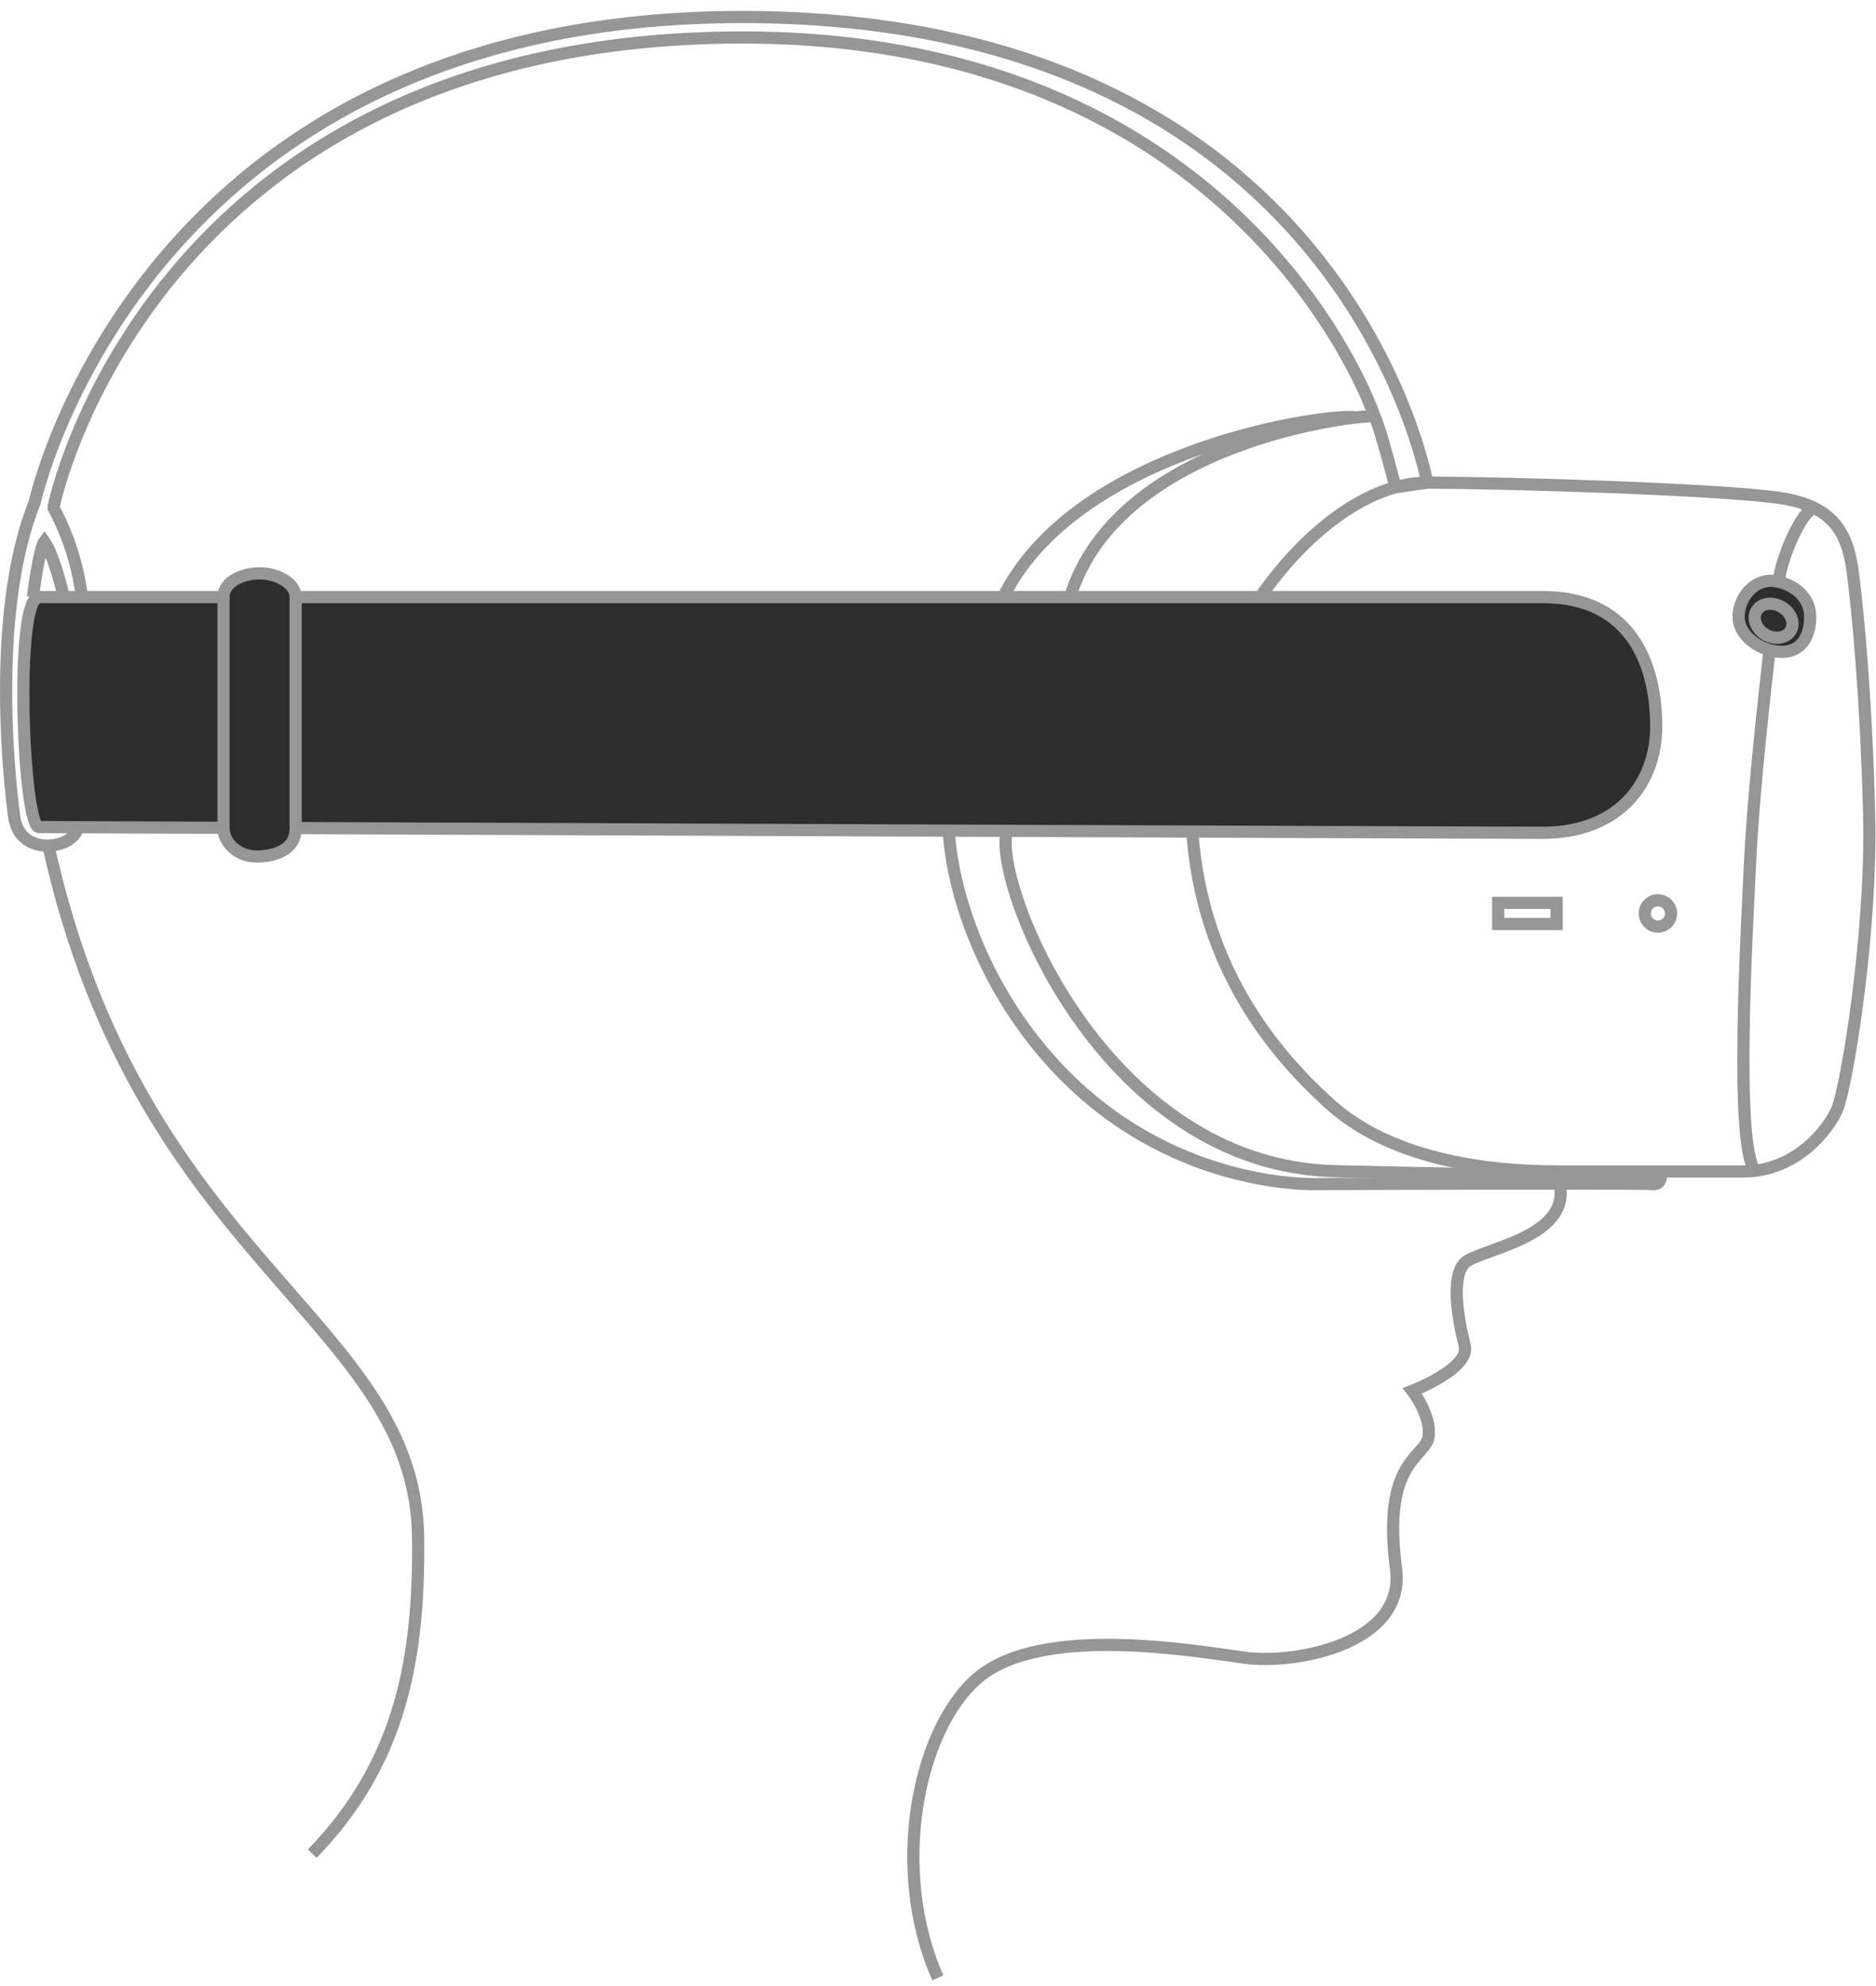
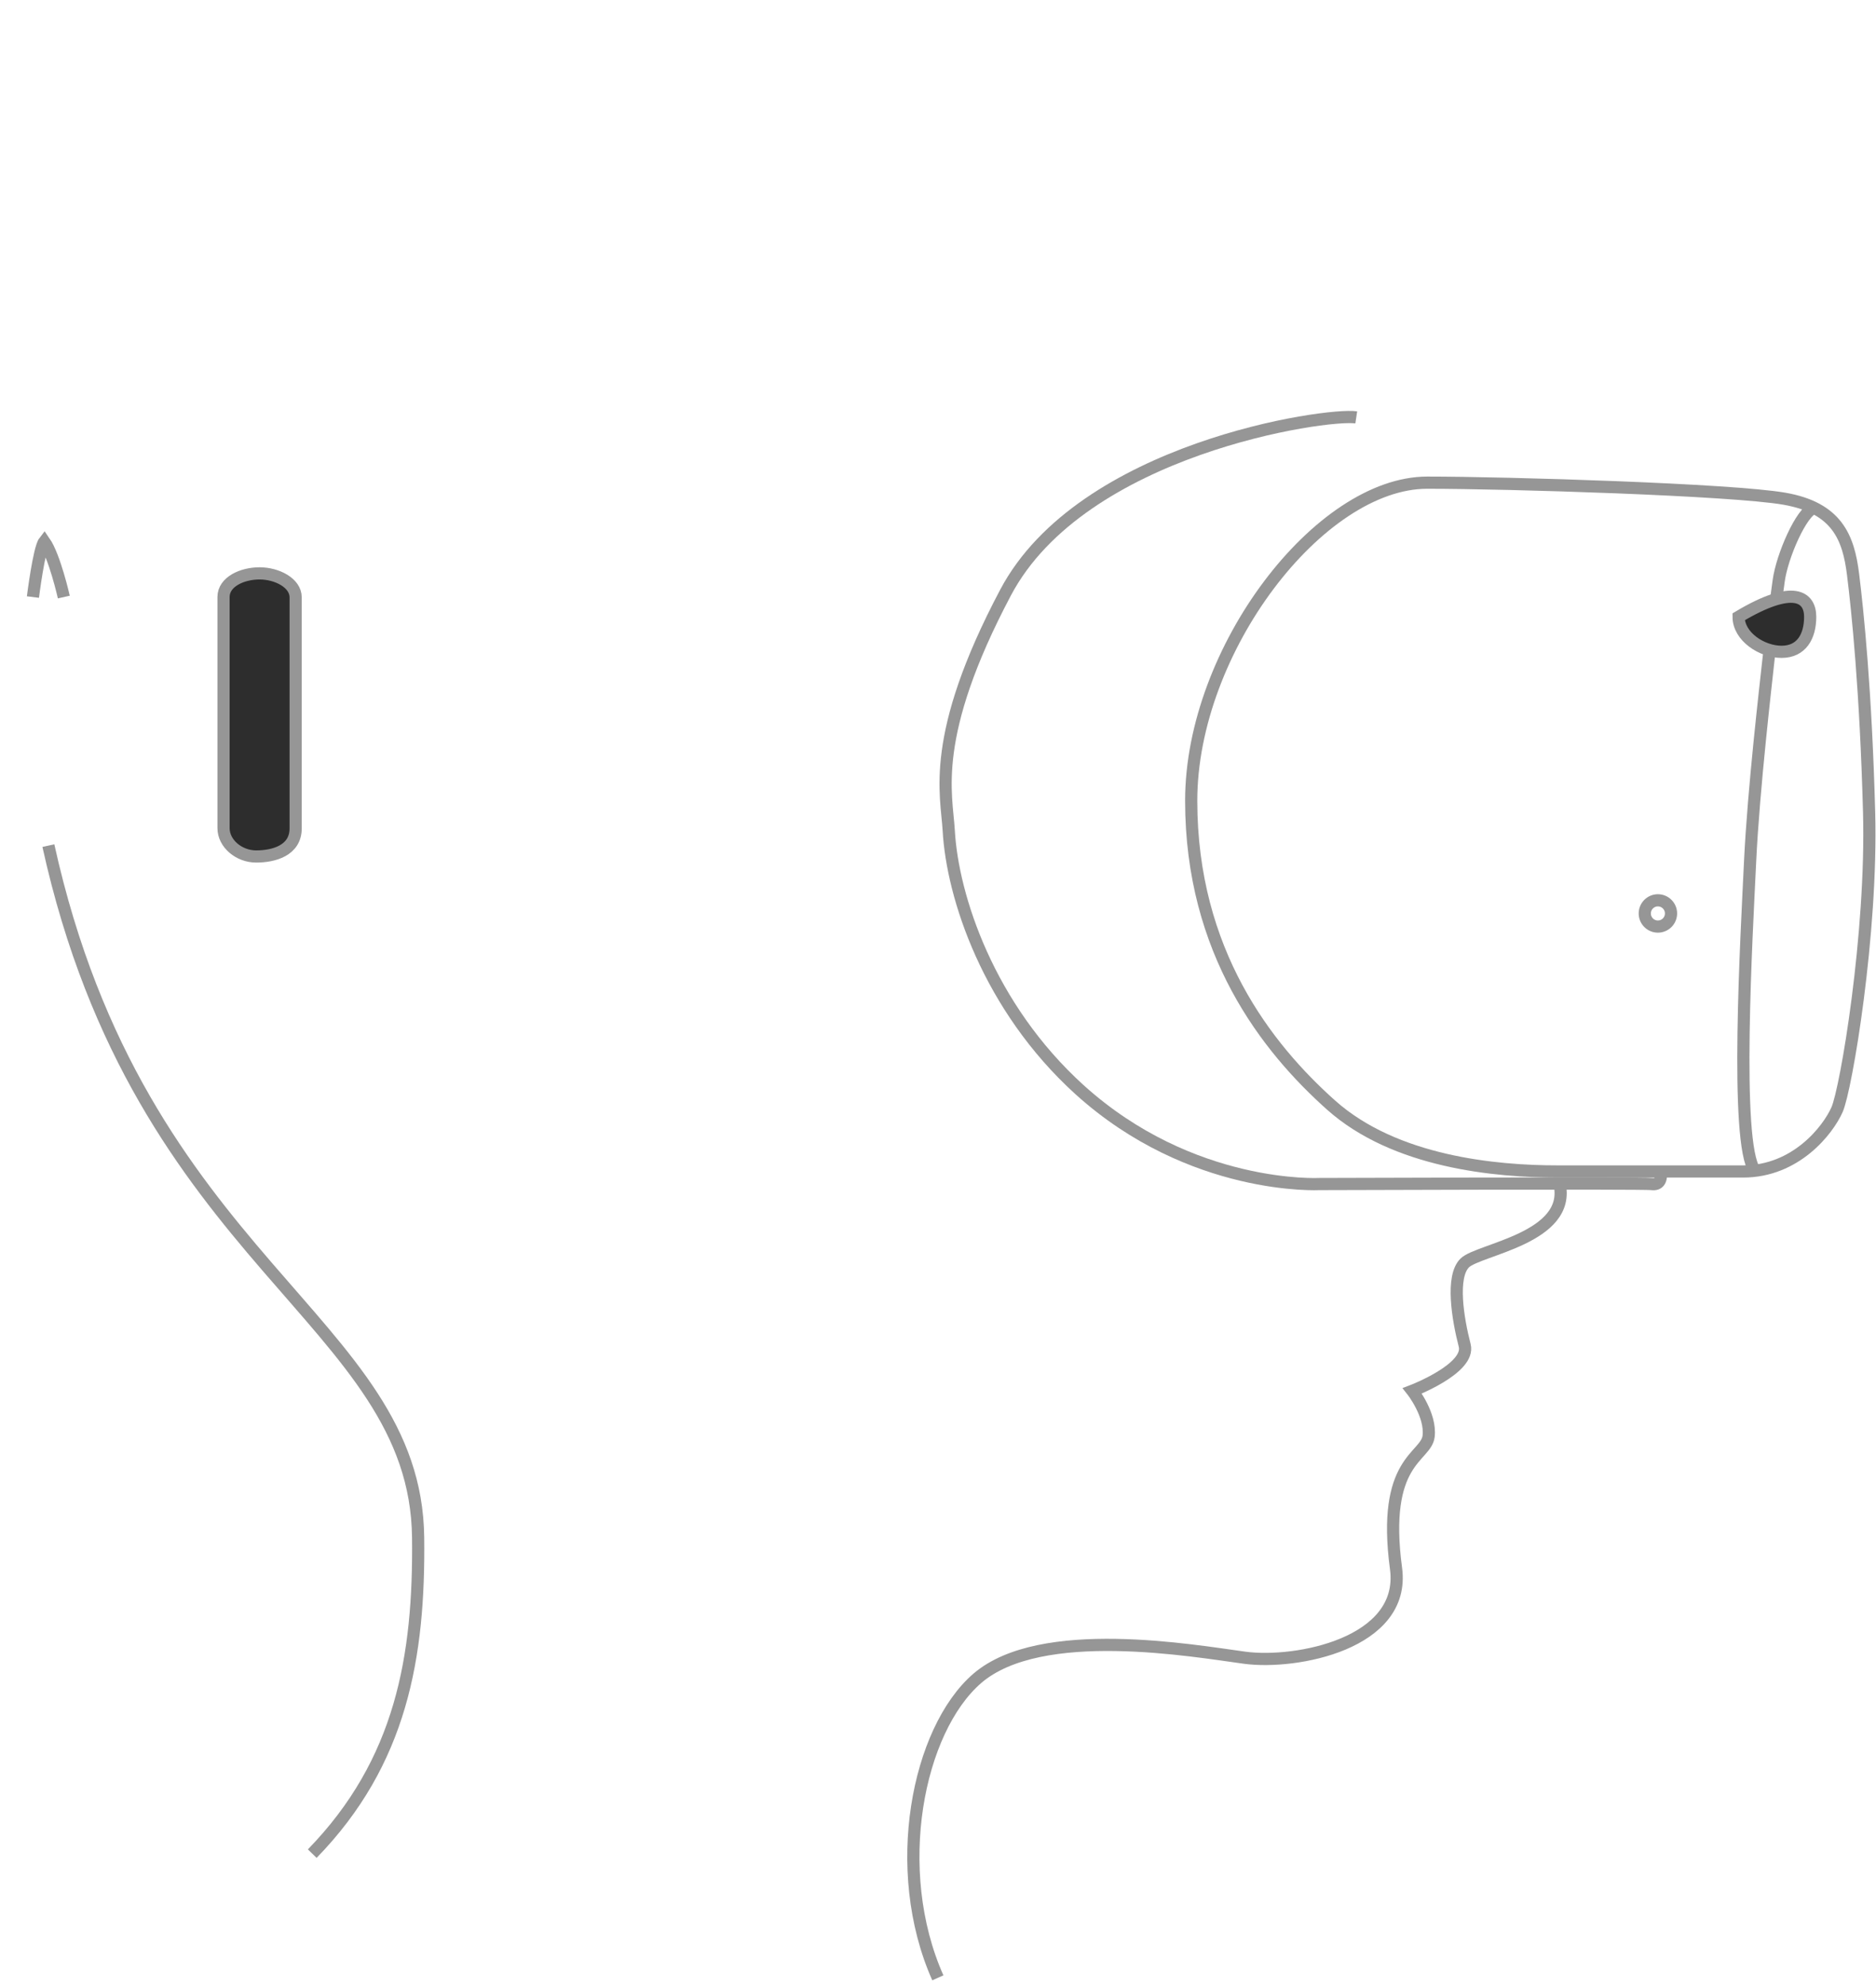
<svg xmlns="http://www.w3.org/2000/svg" width="154" height="163" viewBox="0 0 154 163" fill="none">
  <path d="M111.335 34.255C108.894 33.886 88.815 36.794 82.549 48.627C76.284 60.461 77.712 65.17 77.882 68.173C78.186 73.581 81.132 82.64 88.615 89.429C97.801 97.74 108.329 97.177 108.329 97.177C108.329 97.177 134.908 97.082 135.567 97.177C136.226 97.271 136.416 96.802 136.321 96.144" stroke="#969696" stroke-miterlimit="10" />
-   <path d="M6.367 67.888C6.227 69.615 1.67 70.463 1.175 67.09C0.961 65.624 -0.961 50.693 2.843 41.254C2.843 41.254 11.444 1.396 60.918 1.396C110.391 1.396 117.16 39.613 117.16 39.613L114.554 39.987C114.554 39.987 113.306 35.103 112.837 34.166C111.614 34.006 91.79 36.161 87.841 49.002C83.892 61.842 83.682 65.19 82.674 68.188C81.356 72.104 90.377 95.675 109.632 96.124C128.888 96.573 135.946 96.593 135.946 96.593V96.094" stroke="#969696" stroke-miterlimit="10" />
  <path d="M117.16 39.613C123.74 39.613 142.156 40.176 146.48 40.93C150.803 41.683 151.741 44.122 152.115 47.126C152.49 50.129 153.164 56.675 153.434 66.656C153.703 76.637 151.552 89.379 150.803 91.07C150.054 92.761 147.418 96.144 143.095 96.144H127.874C122.796 96.144 114.529 95.39 109.267 90.696C104.006 86.002 97.785 78.115 97.785 65.718C97.785 53.321 108.329 39.613 117.16 39.613Z" stroke="#969696" stroke-miterlimit="10" />
-   <path d="M3.202 49.002H126.652C134.17 49.002 135.957 54.918 135.957 59.613C135.957 64.307 132.856 68.348 126.652 68.348C120.446 68.348 4.52 67.879 3.202 67.879C1.884 67.879 1.136 49.002 3.202 49.002Z" fill="#2D2D2D" stroke="#969696" stroke-miterlimit="10" />
  <path d="M148.922 41.683C147.888 41.962 146.29 45.624 146.012 47.669C145.732 49.715 145.351 52.458 145.162 54.239C144.972 56.02 143.944 64.76 143.665 70.702C143.386 76.643 142.382 93.869 144.06 96.089" stroke="#969696" stroke-miterlimit="10" />
  <path d="M136.096 76.045C136.691 76.045 137.174 75.563 137.174 74.968C137.174 74.373 136.691 73.89 136.096 73.89C135.5 73.89 135.019 74.373 135.019 74.968C135.019 75.563 135.5 76.045 136.096 76.045Z" stroke="#969696" stroke-miterlimit="10" />
-   <path d="M127.779 74.099H122.986V75.835H127.779V74.099Z" stroke="#969696" stroke-miterlimit="10" />
-   <path d="M148.597 50.623C148.597 52.244 147.873 53.496 146.25 53.496C144.628 53.496 142.721 52.244 142.721 50.623C142.721 49.001 144.054 47.465 145.657 47.689C147.259 47.914 148.597 49.001 148.597 50.623Z" fill="#2D2D2D" stroke="#969696" stroke-miterlimit="10" />
-   <path d="M146.999 51.758C147.362 51.13 147.026 50.259 146.25 49.811C145.474 49.363 144.552 49.509 144.189 50.137C143.826 50.764 144.161 51.636 144.938 52.083C145.714 52.531 146.636 52.385 146.999 51.758Z" stroke="#969696" stroke-miterlimit="10" />
-   <path d="M112.837 34.166C112.837 34.166 102.219 2.383 59.51 3.087C12.423 3.86 4.396 41.22 4.396 41.684C5.618 43.958 6.407 46.44 6.722 49.002" stroke="#969696" stroke-miterlimit="10" />
+   <path d="M148.597 50.623C148.597 52.244 147.873 53.496 146.25 53.496C144.628 53.496 142.721 52.244 142.721 50.623C147.259 47.914 148.597 49.001 148.597 50.623Z" fill="#2D2D2D" stroke="#969696" stroke-miterlimit="10" />
  <path d="M2.703 49.001C2.703 49.001 3.202 45.011 3.641 44.447C4.49 45.669 5.239 49.001 5.239 49.001" stroke="#969696" stroke-miterlimit="10" />
  <path d="M18.349 49.002V67.959C18.349 69.236 19.617 70.293 21.03 70.293C22.443 70.293 24.27 69.825 24.27 67.984V49.027C24.27 47.83 22.717 47.057 21.309 47.057C19.902 47.057 18.349 47.735 18.349 49.002Z" fill="#2D2D2D" stroke="#969696" stroke-miterlimit="10" />
  <path d="M76.987 162.323C73.039 153.449 75.32 141.984 80.227 137.744C85.444 133.254 97.99 135.489 102.193 136.054C106.397 136.616 115.423 134.895 114.599 128.73C113.401 119.785 117.065 119.64 117.275 117.879C117.485 116.118 115.937 114.148 115.937 114.148C115.937 114.148 120.73 112.317 120.235 110.416C119.666 108.216 119.107 104.784 120.235 103.657C121.364 102.529 129.047 101.612 128.019 97.132" stroke="#969696" stroke-miterlimit="10" />
  <path d="M3.971 69.4C11.534 103.657 34.129 108.311 34.324 126.191C34.434 135.958 32.961 144.598 25.632 152.13" stroke="#969696" stroke-miterlimit="10" />
</svg>